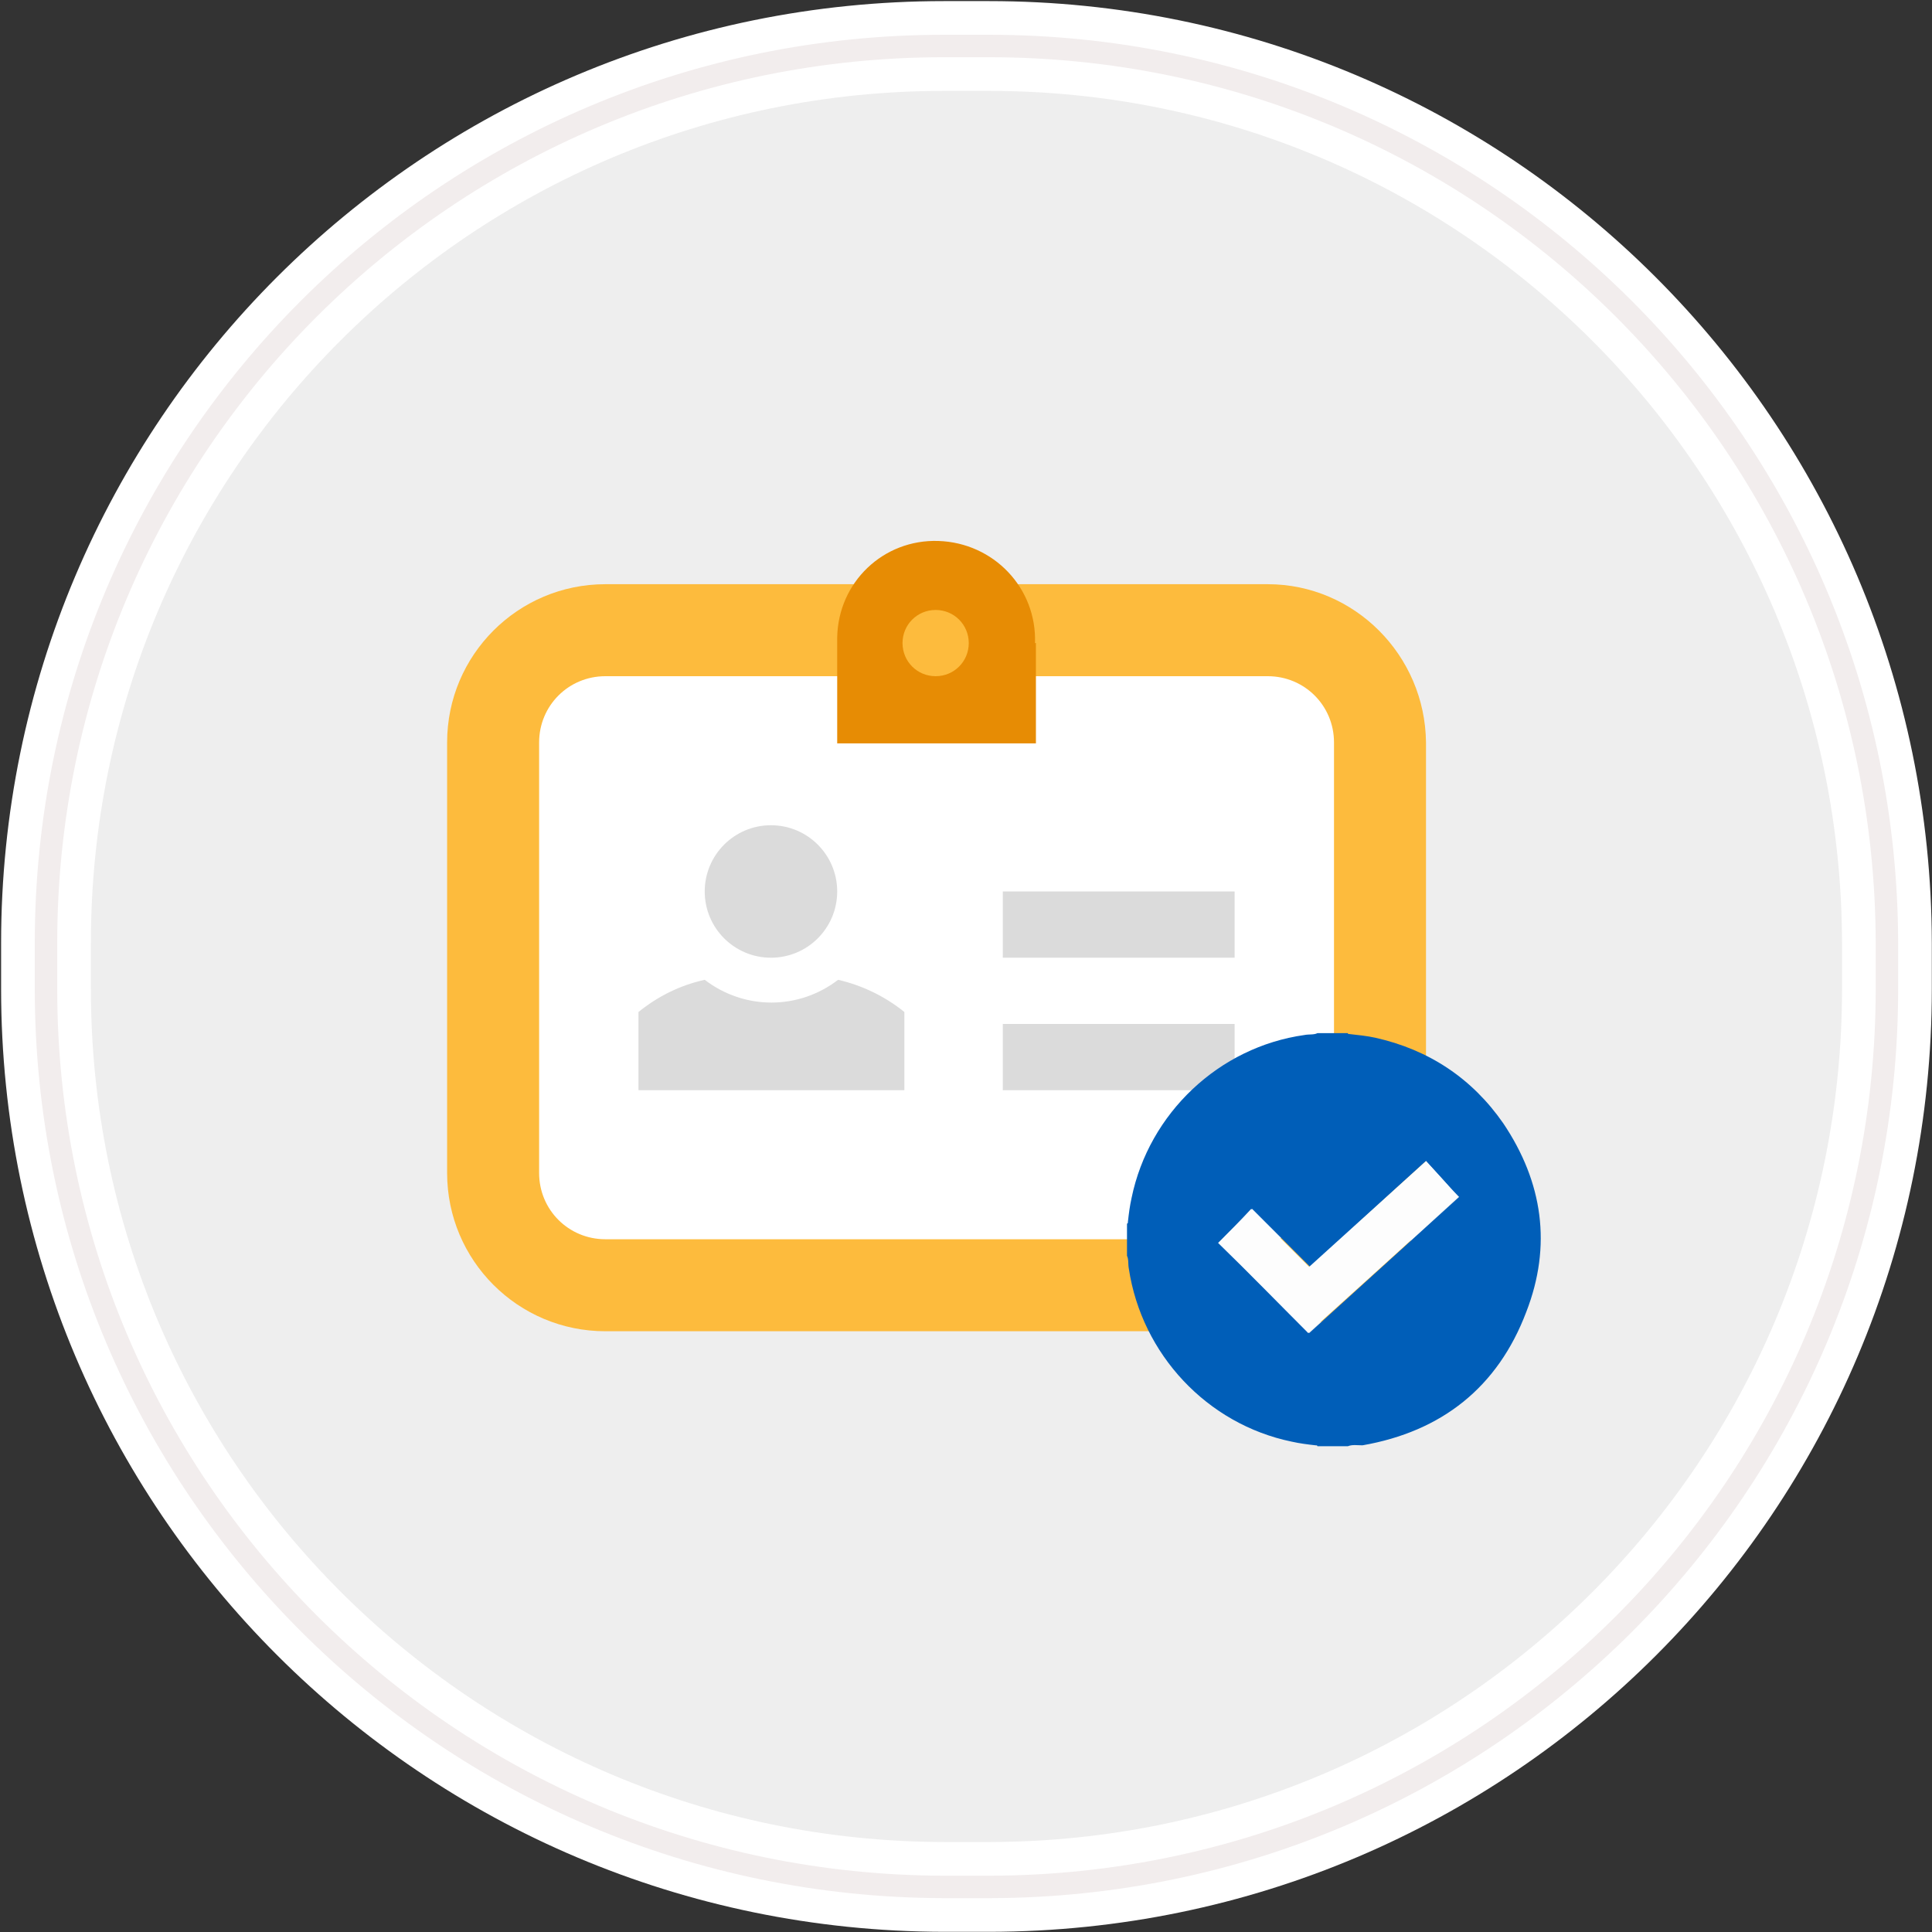
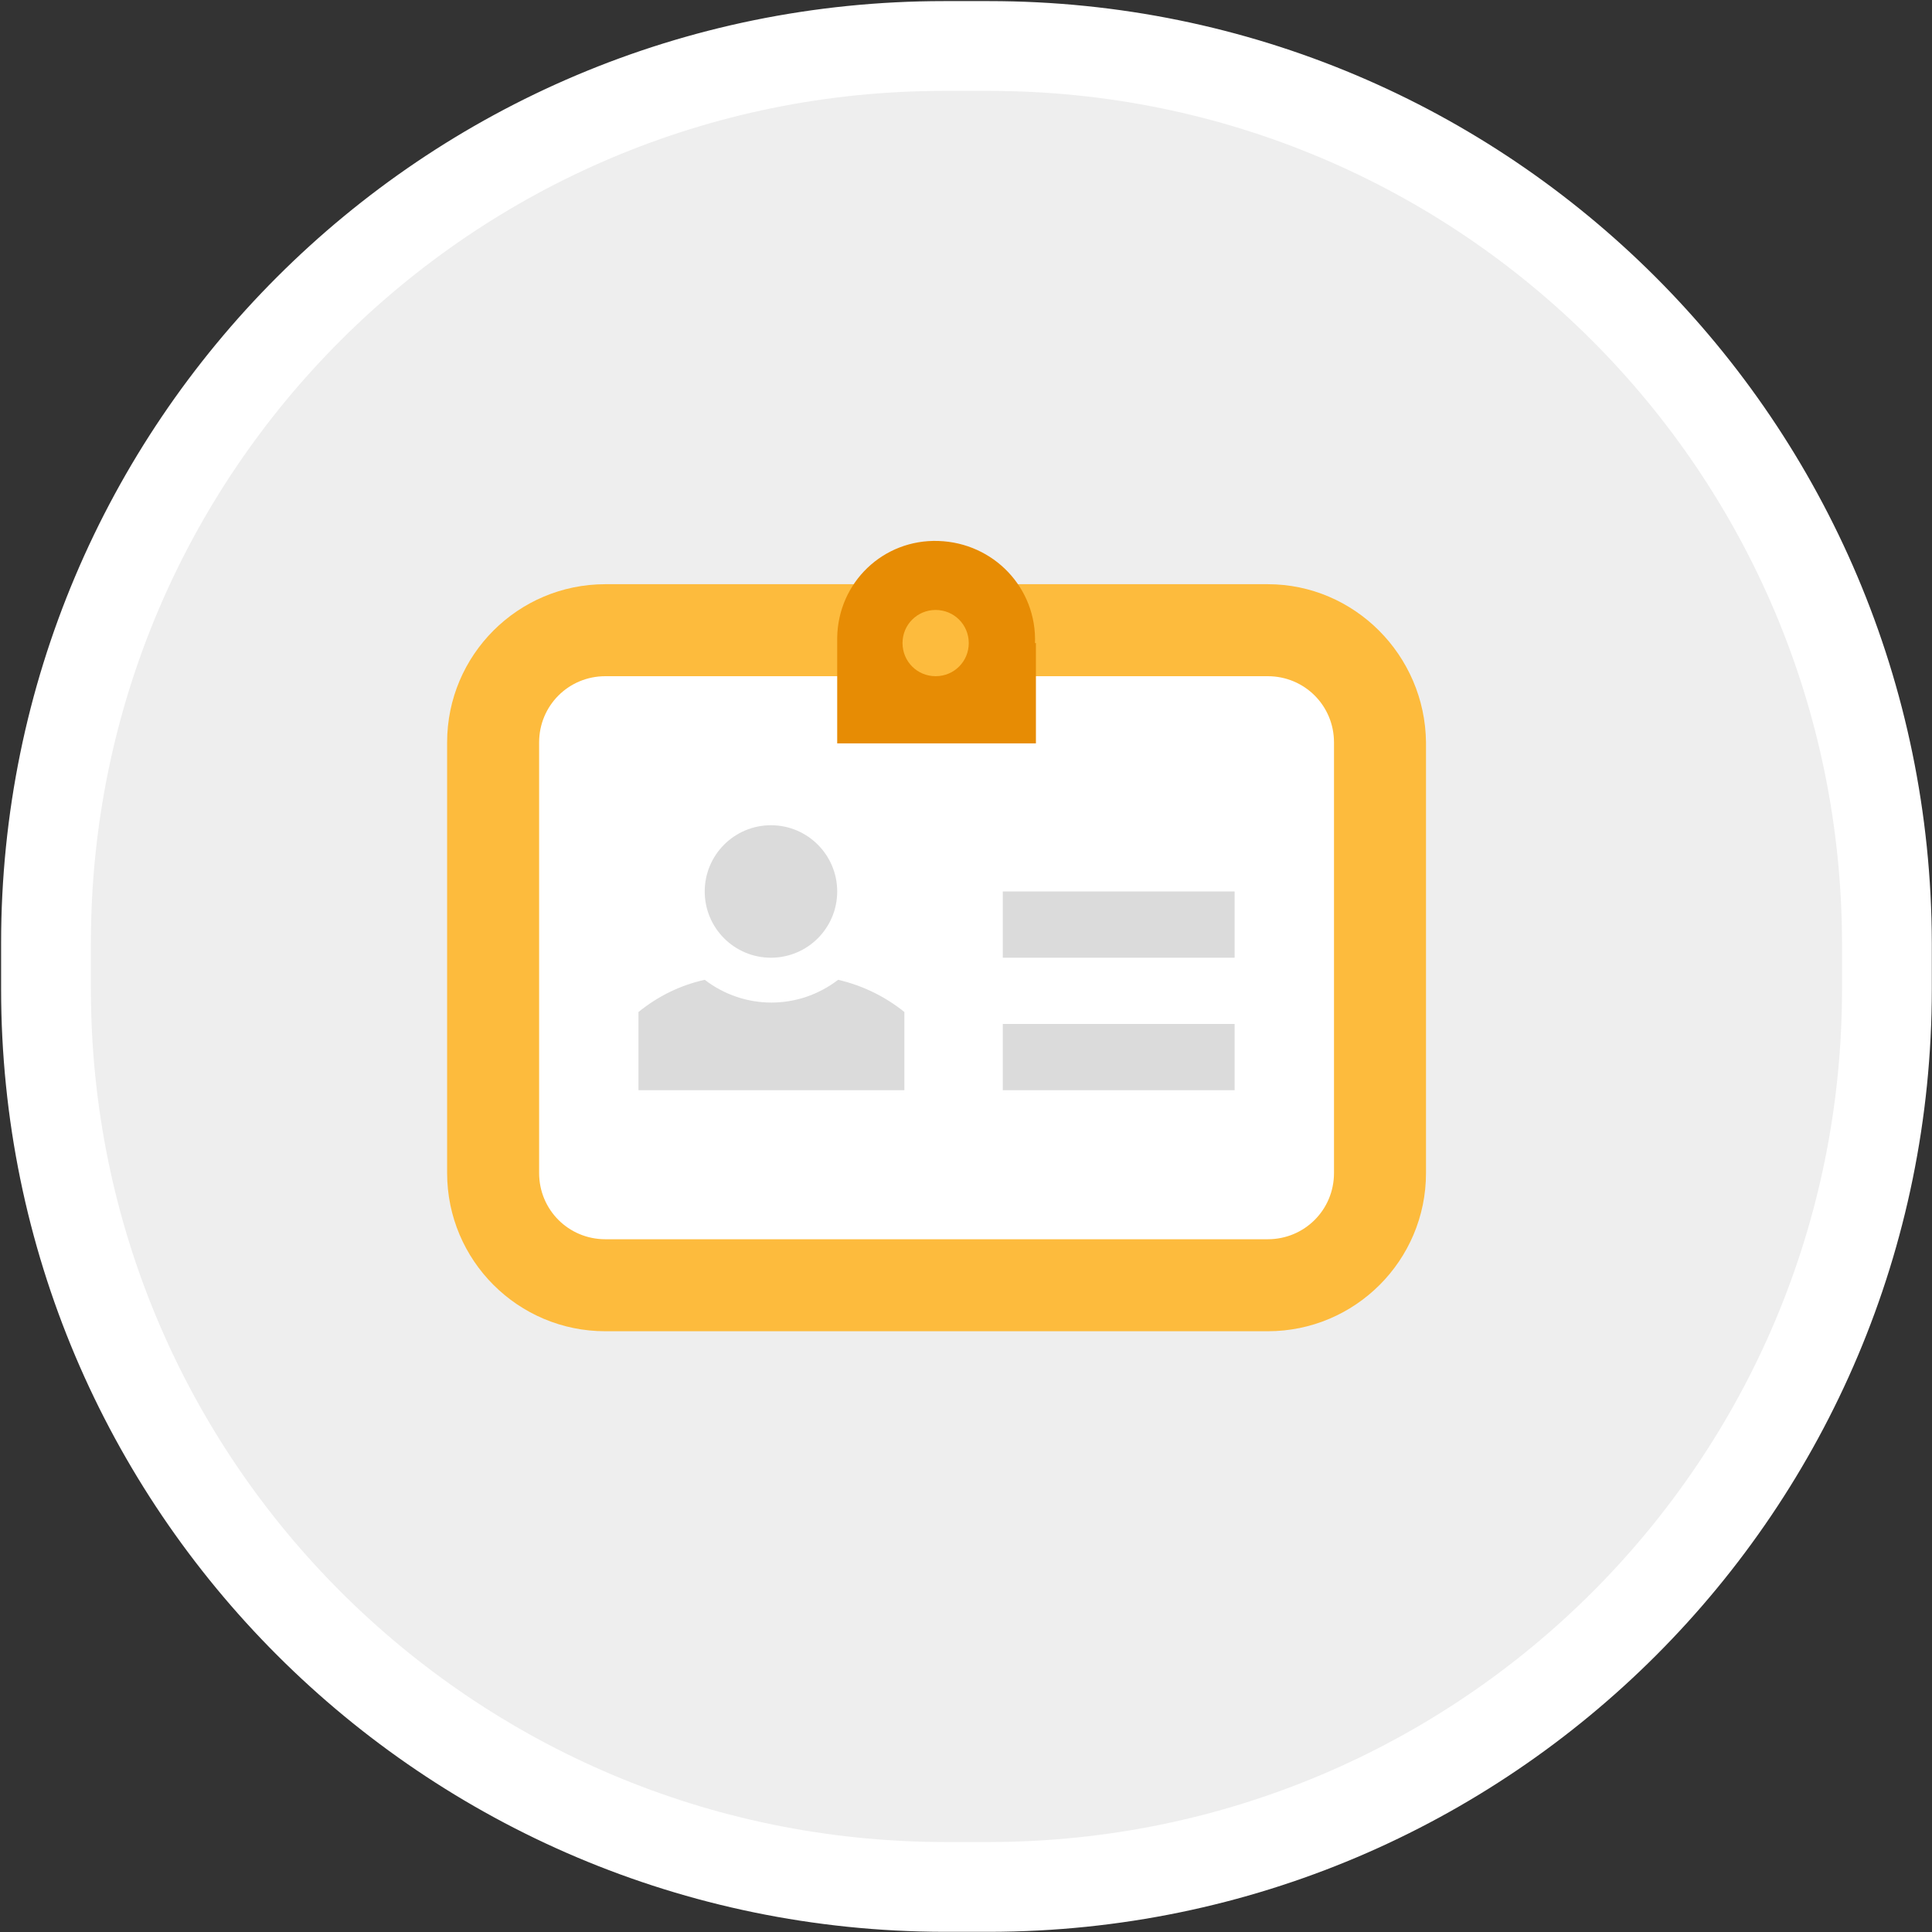
<svg xmlns="http://www.w3.org/2000/svg" version="1.1" id="Layer_1" x="0px" y="0px" viewBox="0 0 210 210" style="enable-background:new 0 0 210 210;" xml:space="preserve">
  <rect x="0" y="0" width="210" height="210" fill="#333333" stroke="none" />
  <style type="text/css">
	.st0{fill:#EEEEEE;stroke:#FFFFFF;stroke-width:9.76;}
	.st1{fill:none;stroke:#F2EDED;stroke-width:2.44;}
	.st2{fill:#FFFFFF;}
	.st3{fill:#FDBB3D;}
	.st4{fill:#DBDBDB;}
	.st5{fill:#E78C04;}
	.st6{fill:#005EB8;}
	.st7{fill:#FDFDFD;}
</style>
  <g id="Rectangle-290">
    <path id="path-1" class="st0" d="M102.6,5h4.9c53.9,0,97.5,43.6,97.6,97.5c0,0,0,0,0,0.1v4.9c0,53.9-43.6,97.5-97.5,97.6   c0,0,0,0-0.1,0h-4.9C48.7,205,5,161.4,5,107.5c0,0,0,0,0-0.1v-4.9C5,48.7,48.6,5,102.6,5C102.5,5,102.5,5,102.6,5z" />
-     <path id="path-1-2" class="st1" d="M102.6,5h4.9c53.9,0,97.5,43.6,97.6,97.5c0,0,0,0,0,0.1v4.9c0,53.9-43.6,97.5-97.5,97.6   c0,0,0,0-0.1,0h-4.9C48.7,205,5,161.4,5,107.5c0,0,0,0,0-0.1v-4.9C5,48.7,48.6,5,102.6,5C102.5,5,102.5,5,102.6,5z" />
  </g>
  <g>
    <path class="st2" d="M65.8,68.5h72c6.7,0,12.2,5.5,12.2,12.2v46.8c0,6.7-5.5,12.2-12.2,12.2h-72c-6.7,0-12.2-5.5-12.2-12.2V80.7   C53.6,74,59,68.5,65.8,68.5z" />
    <path class="st3" d="M137.8,73.5c4,0,7.2,3.2,7.2,7.2v46.8c0,4-3.2,7.2-7.2,7.2h-72c-4,0-7.2-3.2-7.2-7.2V80.7c0-4,3.2-7.2,7.2-7.2   c0,0,0,0,0,0H137.8 M137.8,63.5h-72c-9.5,0-17.2,7.7-17.2,17.2v46.8c0,9.5,7.7,17.2,17.2,17.2h72c9.5,0,17.2-7.7,17.2-17.2V80.7   C154.9,71.2,147.2,63.5,137.8,63.5z" />
    <g>
      <circle class="st4" cx="83.8" cy="96.9" r="7.2" />
      <path class="st4" d="M98.2,118.5H69.4V110c2.1-1.7,4.5-2.9,7.2-3.5c4.3,3.3,10.2,3.3,14.5,0c2.6,0.6,5.1,1.8,7.2,3.5V118.5z" />
      <rect x="109" y="96.9" class="st4" width="25.2" height="7.2" />
      <rect x="109" y="111.3" class="st4" width="25.2" height="7.2" />
    </g>
    <path class="st5" d="M112.5,69.9c0.2-6-4.5-10.9-10.5-11.1S91.1,63.3,91,69.3c0,0.2,0,0.4,0,0.7v10.8h21.6V69.9z M101.7,73.5   c-2,0-3.6-1.6-3.6-3.6c0-2,1.6-3.6,3.6-3.6c2,0,3.6,1.6,3.6,3.6C105.3,71.9,103.7,73.5,101.7,73.5   C101.7,73.5,101.7,73.5,101.7,73.5L101.7,73.5z" />
    <g>
-       <path class="st6" d="M146.5,157.2c-1.1,0-2.2,0-3.3,0c0-0.1-0.1-0.1-0.2-0.1c-0.9-0.1-1.7-0.2-2.6-0.4    c-9.2-1.9-16.3-9.5-17.7-18.8c-0.1-0.5,0-1-0.2-1.4c0-1.2,0-2.3,0-3.5c0.1,0,0.1-0.1,0.1-0.2c0.1-0.9,0.2-1.7,0.4-2.6    c1.9-9.2,9.5-16.4,18.8-17.7c0.5-0.1,1,0,1.4-0.2c1.1,0,2.2,0,3.3,0c0,0.1,0.1,0.1,0.2,0.1c0.9,0.1,1.9,0.2,2.8,0.4    c5.8,1.3,10.5,4.4,13.9,9.3c4.3,6.4,5.3,13.3,2.5,20.5c-3.1,8.2-9.2,13-17.8,14.5C147.5,157.1,147,157,146.5,157.2z M155,126.2    c-4.2,3.8-8.4,7.7-12.6,11.5c-2.1-2.1-4.2-4.2-6.3-6.3c-1.2,1.3-2.5,2.5-3.6,3.7c3.3,3.3,6.5,6.5,9.8,9.8    c5.4-4.9,10.8-9.8,16.3-14.8C157.3,128.8,156.2,127.5,155,126.2z" />
-       <path class="st7" d="M155,126.2c1.2,1.3,2.4,2.6,3.5,3.9c-5.4,5-10.9,9.9-16.3,14.8c-3.3-3.3-6.5-6.6-9.8-9.8    c1.2-1.2,2.4-2.4,3.6-3.7c2.1,2.1,4.2,4.2,6.3,6.3C146.6,133.8,150.8,130,155,126.2z" />
-     </g>
+       </g>
  </g>
</svg>